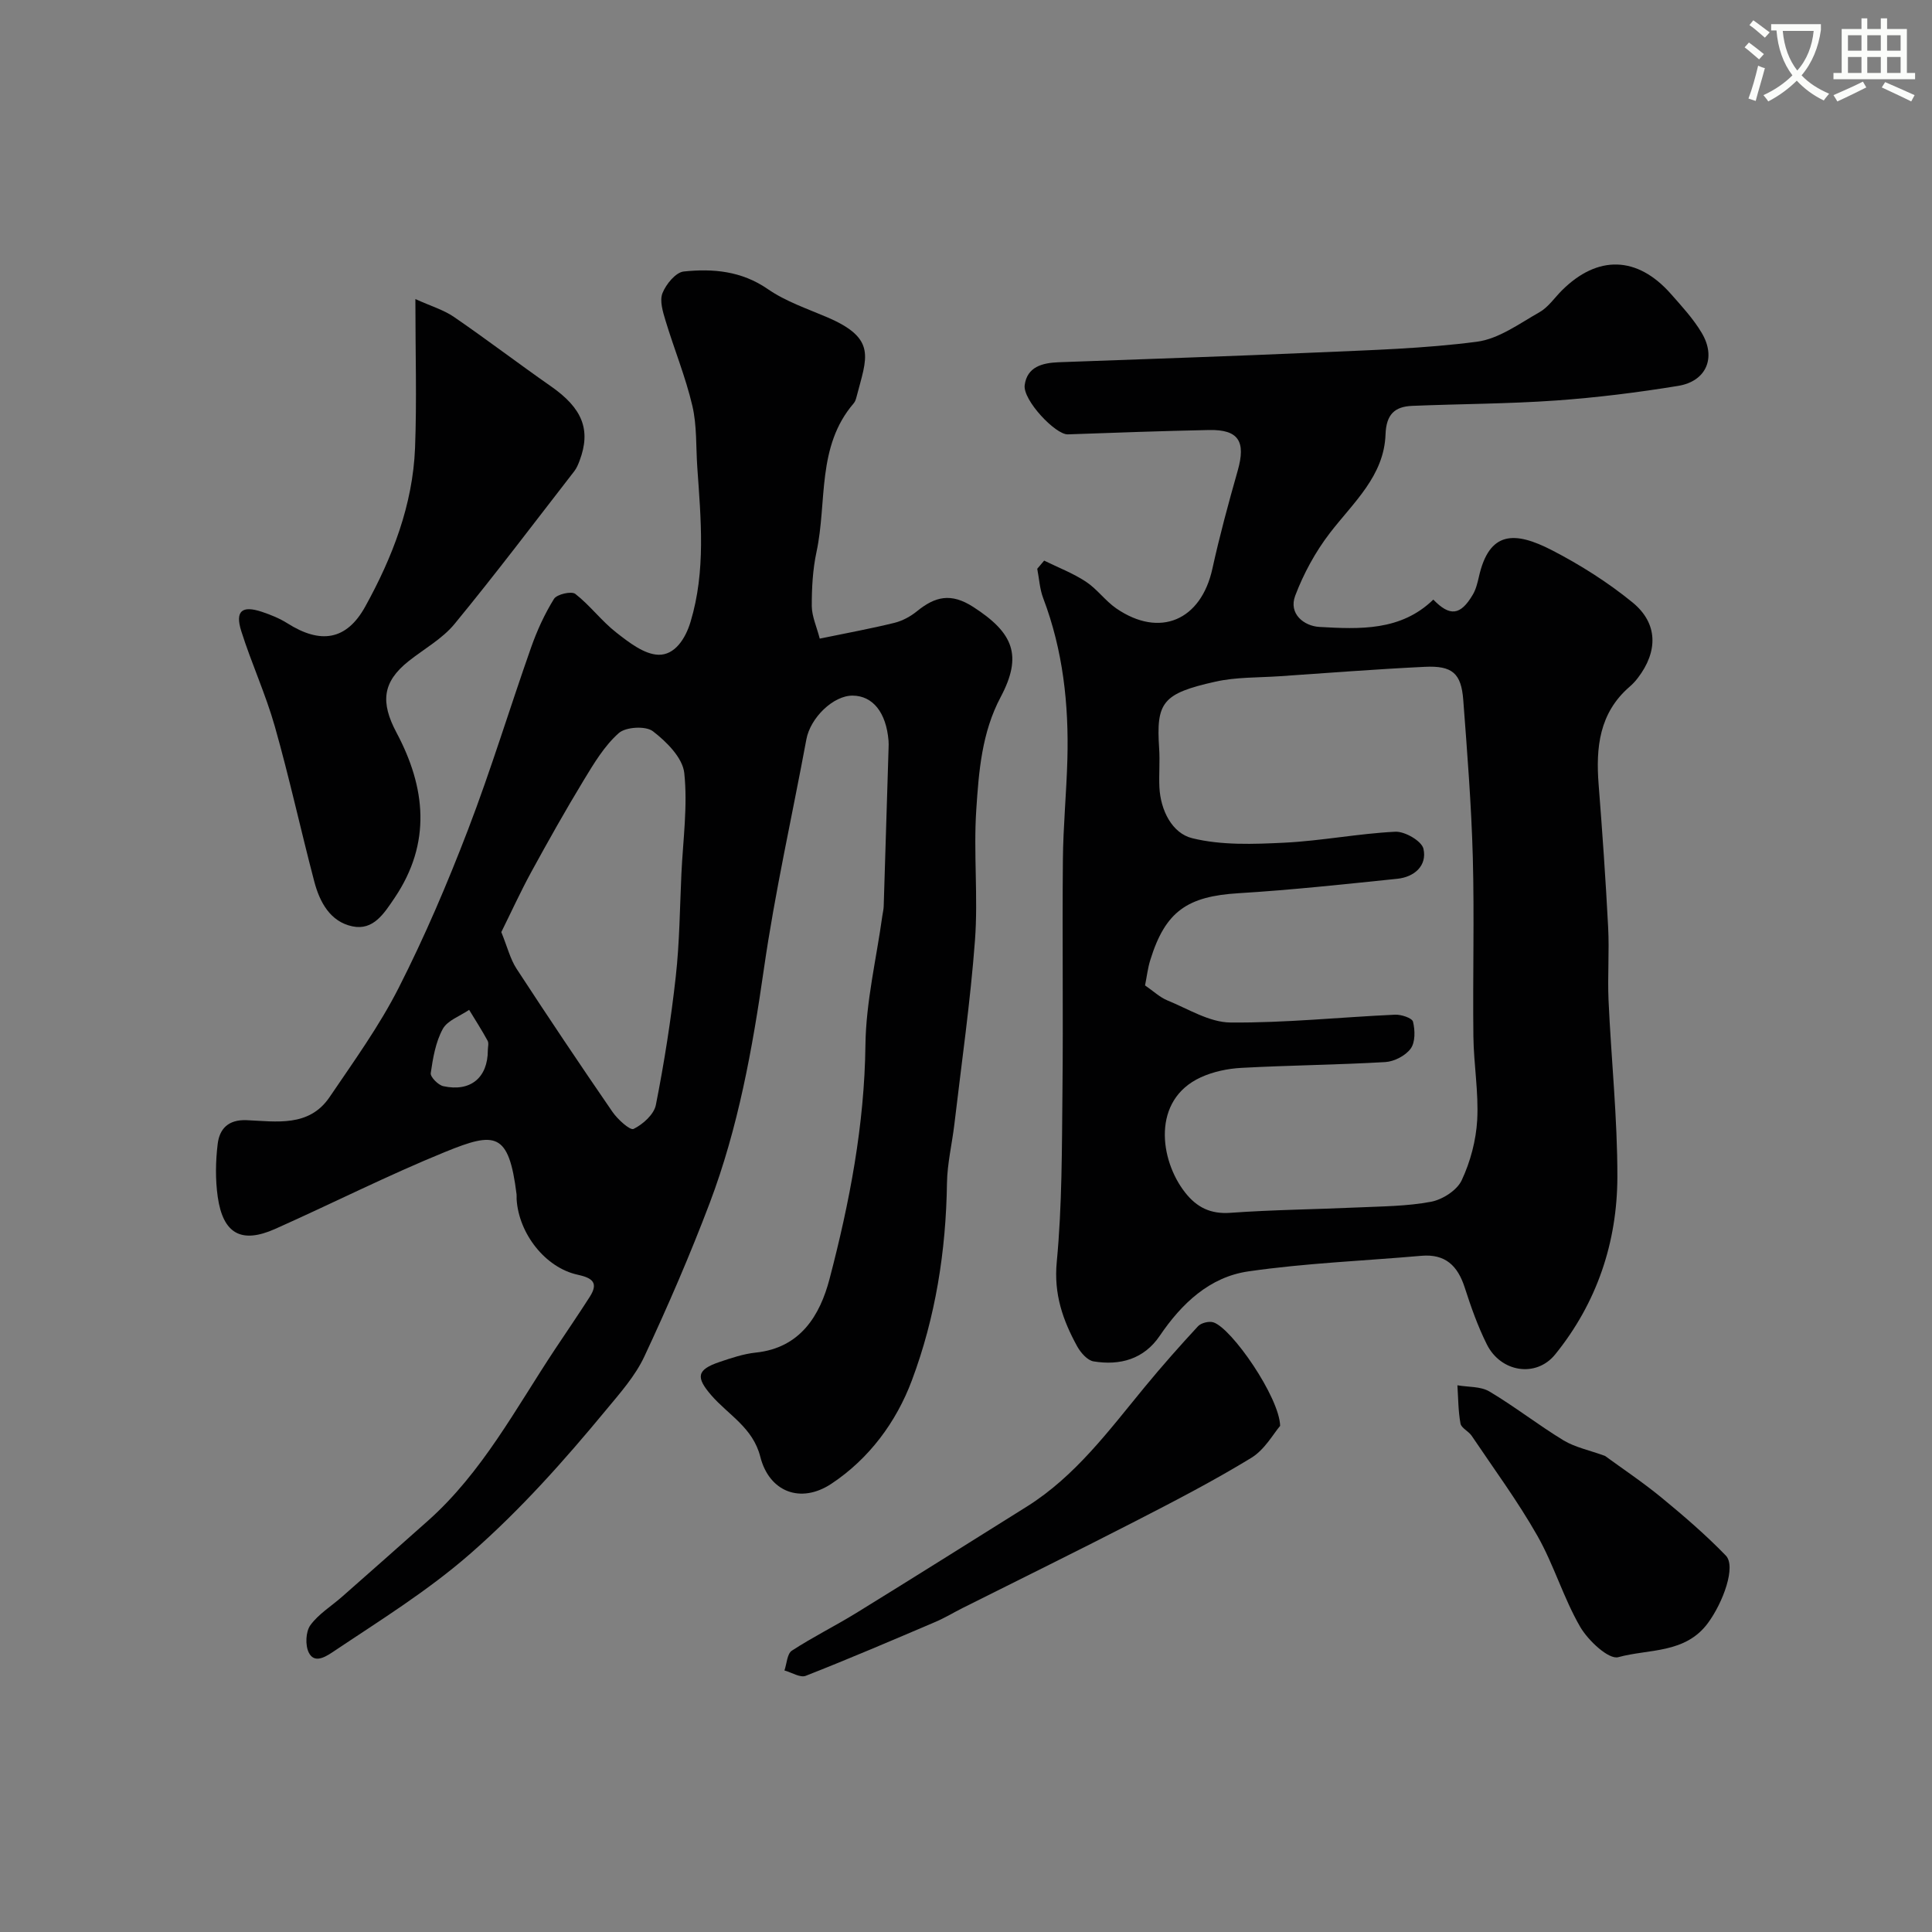
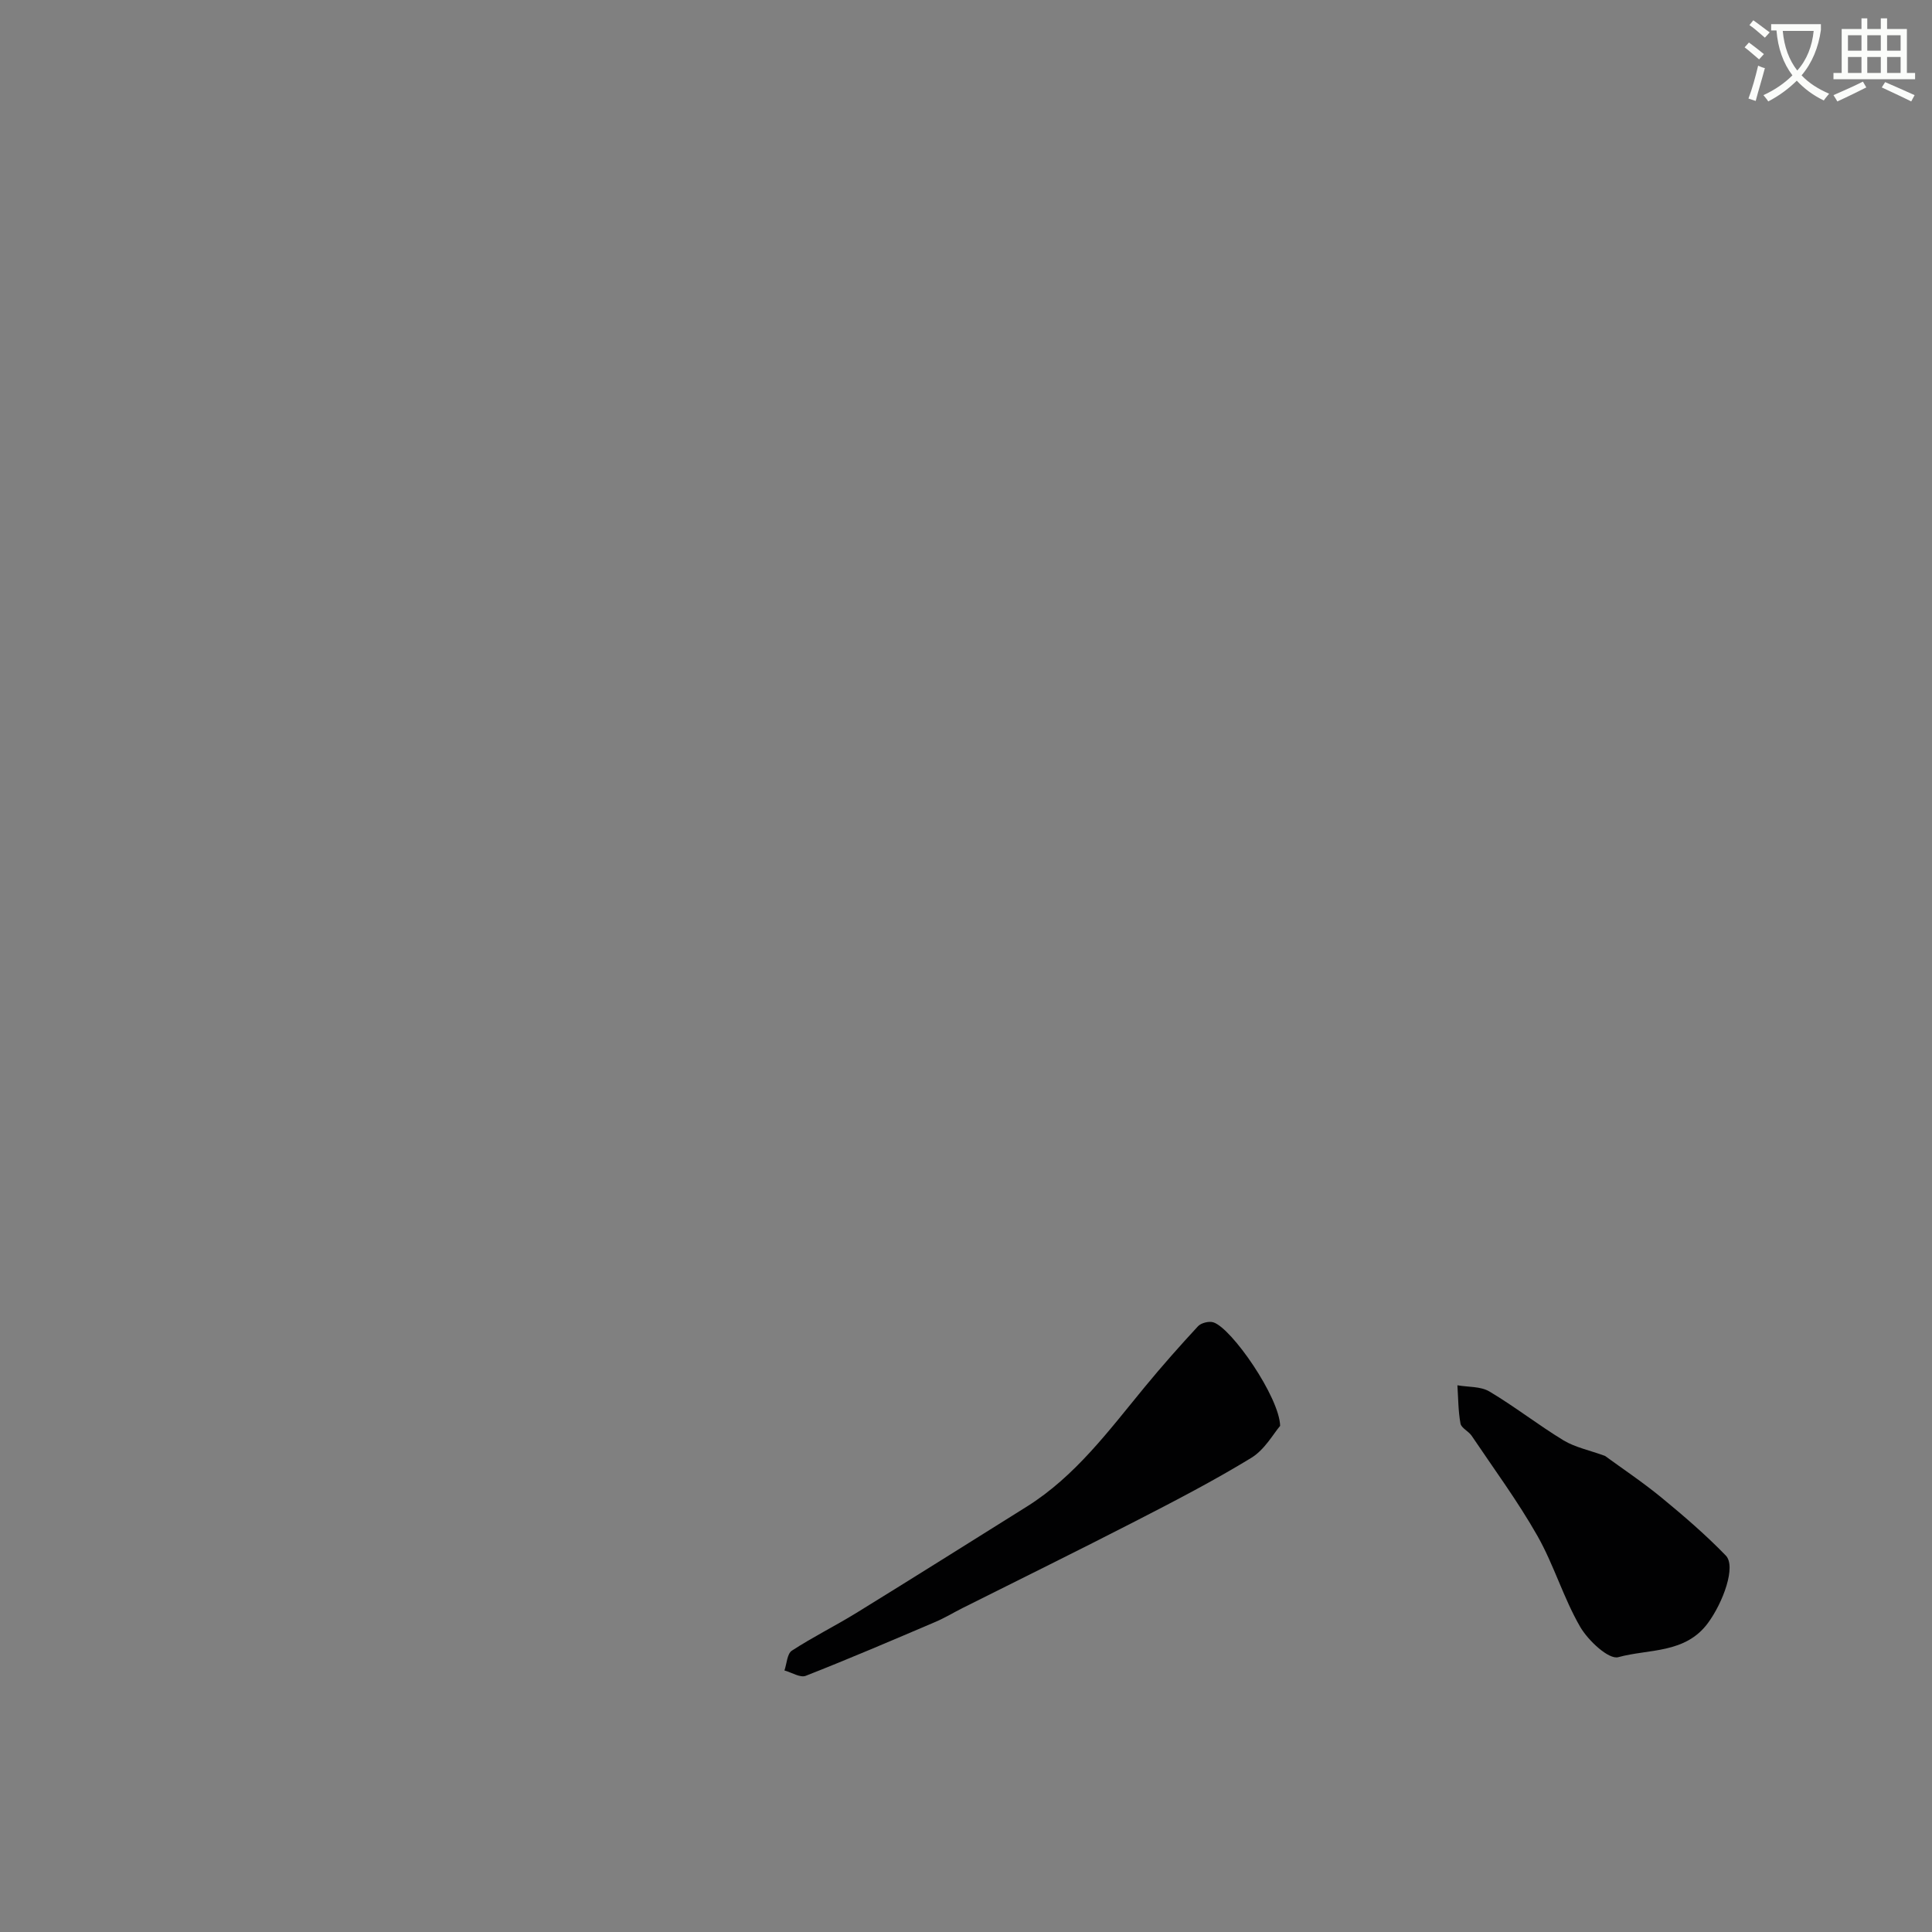
<svg xmlns="http://www.w3.org/2000/svg" enable-background="new 0 0 400 400" viewBox="0 0 400 400">
  <rect x="0" y="0" width="400" height="400" fill="#808080" stroke="none" />
  <path d="m362.1 8.8c1.1.8 2.1 1.6 3.1 2.4l-1 1.1c-1.3-1.1-2.3-2-3-2.5zm1.9 4.8c.5.2.9.4 1.4.5-.6 2.3-1.3 4.5-1.9 6.8l-1.5-.5c.8-2.1 1.4-4.3 2-6.8zm-1-9.4c1.3.9 2.4 1.8 3.4 2.5l-1 1.1c-1.4-1.2-2.4-2.1-3.2-2.6zm3.7 2.2v-1.4h10.3v1.2c-.5 3.6-1.8 6.8-4 9.4 1.5 1.6 3.4 2.8 5.7 3.8-.3.4-.7.8-1.1 1.4-2.3-1.1-4.1-2.5-5.6-4.1-1.6 1.6-3.6 3.1-5.9 4.3-.3-.5-.7-.9-1-1.3 2.4-1.1 4.4-2.5 6-4.1-1.9-2.5-3-5.6-3.3-9.3h-1.1zm8.8 0h-6.4c.3 3.3 1.3 6 3 8.2 2-2.2 3.1-5.1 3.4-8.2z" fill="#fbfcfa" />
  <path d="m385.3 3.8h1.3v2.2h2.8v-2.2h1.3v2.2h4.1v9.1h1.7v1.3h-16.9v-1.3h1.7v-9.1h4.1v-2.2zm.4 13.1.7 1.2c-1.8.9-3.8 1.9-6 2.9-.2-.4-.5-.8-.8-1.3 2.3-1 4.3-1.9 6.1-2.8zm-3.1-6.4h2.8v-3.2h-2.8zm0 4.6h2.8v-3.3h-2.8zm4-4.6h2.8v-3.2h-2.8zm0 4.6h2.8v-3.3h-2.8zm3.7 1.9c2.1.9 4.1 1.8 6.1 2.7l-.7 1.3c-2.2-1.1-4.2-2-6.1-2.9zm3.2-9.7h-2.8v3.2h2.8zm-2.8 7.8h2.8v-3.3h-2.8z" fill="#fbfcfa" />
  <g fill="#010102">
-     <path d="m169.72 132.22c5.67-1.17 10.59-2.07 15.43-3.26 1.68-.41 3.36-1.32 4.71-2.42 3.75-3.04 7.02-3.86 11.64-.88 8.28 5.34 10.27 10.01 5.67 18.67-3.9 7.35-4.52 15.36-5.04 23.28-.6 8.98.4 18.08-.27 27.05-.95 12.74-2.78 25.42-4.27 38.12-.48 4.06-1.47 8.11-1.53 12.17-.2 14.05-2.37 27.8-7.28 40.88-3.23 8.61-8.85 16.19-16.64 21.36-6.38 4.23-12.89 1.69-14.73-5.59-1.52-6.02-6.6-8.64-10.14-12.72-3.23-3.73-3.04-5.29 1.68-6.89 2.45-.83 4.97-1.68 7.51-1.95 9.3-.96 13.33-7.77 15.29-15.26 4.15-15.83 7.23-31.87 7.43-48.44.11-8.93 2.27-17.83 3.5-26.74.09-.65.26-1.3.28-1.95.35-10.93.68-21.87 1.01-32.8.02-.5.03-1-.01-1.5-.48-5.83-3.25-9.3-7.43-9.33-4.01-.03-8.75 4.58-9.58 9.06-2.94 15.86-6.51 31.62-8.8 47.57-2.37 16.51-5.31 32.82-11.21 48.42-4.08 10.77-8.67 21.38-13.55 31.81-1.89 4.03-5.02 7.55-7.91 11.04-8.68 10.49-17.65 20.59-28 29.66-8.99 7.87-18.93 13.98-28.7 20.53-1.85 1.24-3.8 2.14-4.85.04-.76-1.52-.64-4.33.33-5.67 1.69-2.33 4.35-3.94 6.57-5.9 5.94-5.23 11.87-10.47 17.78-15.73 11.22-9.99 18.13-23.18 26.27-35.46 2.41-3.63 4.87-7.22 7.22-10.89 1.86-2.91.58-3.91-2.49-4.58-6.71-1.45-12.22-8.53-12.65-15.64-.02-.33.03-.67-.01-1-1.61-12.94-4.4-13.01-14.75-8.8-11.92 4.86-23.45 10.7-35.22 15.95-7 3.12-10.8 1.03-11.9-6.63-.51-3.59-.45-7.36-.01-10.97.38-3.1 2.17-5.06 5.98-4.91 6.16.26 12.93 1.49 17.18-4.77 5.01-7.39 10.29-14.71 14.32-22.64 5.38-10.59 10.07-21.58 14.33-32.68 4.77-12.43 8.64-25.19 13.07-37.76 1.23-3.5 2.8-6.94 4.75-10.08.6-.96 3.62-1.65 4.41-1.03 3.06 2.38 5.44 5.63 8.5 8.01 2.6 2.03 5.76 4.51 8.73 4.59 3.34.08 5.57-3.27 6.64-6.85 3.17-10.54 2.13-21.22 1.39-31.91-.3-4.28-.06-8.68-1.03-12.8-1.4-5.97-3.76-11.7-5.54-17.59-.56-1.85-1.27-4.14-.64-5.72.73-1.85 2.74-4.3 4.4-4.48 6.05-.63 11.96-.12 17.4 3.64 3.7 2.56 8.16 4.06 12.36 5.86 10.33 4.44 8.11 8.35 6.02 16.44-.12.47-.28.99-.58 1.34-7.72 8.96-5.49 20.43-7.71 30.77-.79 3.67-.99 7.52-.98 11.28.04 2.12 1.02 4.25 1.65 6.68zm-65.93 60.76c1.27 3.13 1.85 5.57 3.14 7.56 6.5 9.96 13.12 19.84 19.86 29.64 1.08 1.57 3.66 3.91 4.39 3.55 1.93-.95 4.22-3 4.61-4.96 1.74-8.79 3.13-17.67 4.12-26.58.79-7.07.84-14.23 1.17-21.35.33-6.94 1.32-13.97.59-20.8-.34-3.15-3.67-6.48-6.49-8.64-1.49-1.15-5.62-.91-7.07.38-2.95 2.61-5.11 6.22-7.2 9.66-3.81 6.28-7.41 12.68-10.93 19.12-2.2 4.04-4.12 8.24-6.19 12.42zm-2.79 24.47c0-.66.24-1.46-.04-1.97-1.19-2.18-2.54-4.28-3.83-6.4-1.88 1.29-4.49 2.18-5.46 3.96-1.48 2.71-2.04 6.02-2.49 9.14-.11.79 1.54 2.47 2.6 2.7 5.64 1.24 9.22-1.77 9.22-7.43z" />
-     <path d="m216.18 116.07c2.89 1.42 5.95 2.59 8.63 4.35 2.32 1.52 4.02 3.97 6.31 5.55 9 6.17 17.54 2.48 19.89-8.22 1.5-6.82 3.33-13.57 5.24-20.29 1.73-6.07.19-8.55-5.92-8.43-9.75.2-19.5.55-29.25.9-2.54.09-9.33-7.08-8.93-10.19.5-3.8 3.66-4.61 7.01-4.74 17.86-.66 35.73-1.24 53.58-2.03 11.03-.49 22.12-.79 33.05-2.22 4.51-.59 8.77-3.75 12.94-6.11 1.82-1.03 3.11-2.98 4.64-4.51 7.4-7.37 15.6-7.16 22.55.7 2.27 2.57 4.65 5.15 6.39 8.07 3.06 5.12.99 10.03-4.85 10.99-8.38 1.37-16.85 2.43-25.32 3.03-9.9.7-19.84.7-29.76 1.11-3.63.15-5.37 1.76-5.52 5.9-.3 8.63-6.67 14.11-11.52 20.42-2.99 3.89-5.44 8.39-7.18 12.98-1.42 3.75 1.82 6.29 5.01 6.47 8.31.47 16.85.88 23.58-5.66 3.42 3.53 5.62 3.31 8.17-1.01.65-1.09.97-2.41 1.26-3.67 2.14-9.6 7.44-9.5 15.12-5.55 5.87 3.03 11.58 6.64 16.69 10.81 5.31 4.33 5.31 10.16 1.1 15.65-.5.66-1.08 1.28-1.71 1.82-6.28 5.44-7 12.59-6.4 20.24.77 9.85 1.46 19.7 1.97 29.57.26 5.01-.14 10.06.08 15.08.55 12.2 1.85 24.39 1.83 36.59-.03 13.55-4.25 26.09-12.87 36.74-3.94 4.88-11.26 3.72-14.15-2.06-1.88-3.76-3.3-7.79-4.59-11.8-1.45-4.48-4-6.98-8.97-6.55-11.95 1.05-23.98 1.51-35.84 3.23-8 1.16-13.79 6.64-18.33 13.34-3.28 4.84-8.23 6.19-13.7 5.29-1.28-.21-2.67-1.81-3.39-3.11-2.97-5.41-4.87-10.82-4.23-17.48 1.11-11.69 1.06-23.5 1.18-35.27.17-15.99-.06-31.99.09-47.98.06-6.93.74-13.86.93-20.8.31-11.4-.91-22.59-5-33.36-.73-1.91-.84-4.06-1.24-6.1.47-.57.95-1.13 1.43-1.69zm20.89 87.95c1.75 1.2 3.07 2.47 4.64 3.11 4.29 1.75 8.67 4.53 13.04 4.57 11.35.1 22.71-1.1 34.08-1.62 1.28-.06 3.54.69 3.72 1.46.43 1.76.49 4.23-.48 5.56-1.07 1.47-3.41 2.68-5.26 2.79-9.92.58-19.86.66-29.78 1.2-2.85.15-5.85.78-8.42 1.96-10.19 4.67-8.54 17.11-3.25 23.84 2.41 3.07 5.25 4.51 9.38 4.21 8.74-.63 17.53-.71 26.29-1.11 5.1-.23 10.28-.24 15.26-1.18 2.37-.45 5.37-2.37 6.34-4.45 1.8-3.84 2.97-8.25 3.21-12.49.31-5.73-.72-11.52-.79-17.29-.15-12.36.21-24.74-.12-37.09-.3-10.87-1.16-21.74-1.98-32.59-.42-5.5-2.26-7.12-7.97-6.84-10.04.48-20.06 1.27-30.09 1.95-4.43.3-8.97.16-13.25 1.12-10.99 2.46-12.29 4.27-11.65 13.84.18 2.65-.07 5.33.05 7.99.23 4.84 2.65 9.56 6.79 10.58 6.08 1.5 12.72 1.24 19.09.93 7.67-.38 15.29-1.89 22.96-2.27 1.98-.1 5.47 1.93 5.83 3.53.79 3.47-1.85 5.84-5.4 6.21-10.94 1.13-21.89 2.32-32.87 2.99-10.6.64-15.16 3.74-18.27 13.79-.54 1.69-.73 3.48-1.1 5.3z" />
-     <path d="m86 61.92c3.27 1.48 5.87 2.24 7.99 3.7 6.79 4.66 13.34 9.66 20.09 14.37 6.5 4.54 8.33 9 5.91 15.41-.28.74-.6 1.52-1.07 2.13-8.22 10.59-16.3 21.3-24.81 31.65-2.54 3.09-6.31 5.16-9.52 7.71-5.42 4.31-5.84 8.51-2.5 14.79 6.05 11.36 7.28 22.83-.38 34.2-2.2 3.25-4.41 6.82-8.75 5.91-4.59-.96-6.77-5.01-7.89-9.27-2.81-10.69-5.16-21.5-8.17-32.12-1.9-6.7-4.85-13.09-6.95-19.74-1.31-4.16.15-5.36 4.27-3.99 1.83.61 3.67 1.36 5.29 2.38 6.8 4.31 12.21 3.59 16.11-3.47 5.62-10.17 9.84-21.03 10.31-32.82.38-9.8.07-19.64.07-30.84z" />
    <path d="m265.04 295.21c-1.35 1.55-3.16 4.9-5.97 6.62-7.78 4.75-15.9 8.96-24.02 13.13-11.87 6.1-23.84 11.99-35.77 17.97-1.87.94-3.66 2.03-5.57 2.85-8.93 3.81-17.85 7.63-26.89 11.18-1.15.45-2.92-.7-4.41-1.11.49-1.41.55-3.46 1.54-4.1 4.32-2.82 8.98-5.12 13.38-7.83 11.78-7.26 23.49-14.63 35.22-21.97 10.1-6.32 17.03-15.78 24.44-24.77 3.55-4.31 7.25-8.5 11.05-12.6.64-.69 2.29-1.1 3.19-.8 3.81 1.24 13.66 15.5 13.81 21.43z" />
    <path d="m332.3 301.43c3.67 2.68 7.83 5.46 11.68 8.62 4.62 3.8 9.18 7.72 13.33 12.01 2.18 2.25-.57 9.72-3.69 13.96-4.72 6.41-12.28 5.34-18.57 7.08-1.97.55-6.25-3.45-7.89-6.28-3.47-5.99-5.44-12.83-8.86-18.85-4.07-7.17-9-13.85-13.61-20.71-.64-.95-2.13-1.58-2.31-2.53-.48-2.59-.46-5.27-.64-7.92 2.23.39 4.8.2 6.62 1.28 5.27 3.13 10.14 6.96 15.38 10.14 2.39 1.43 5.29 2.01 8.56 3.2z" />
  </g>
</svg>